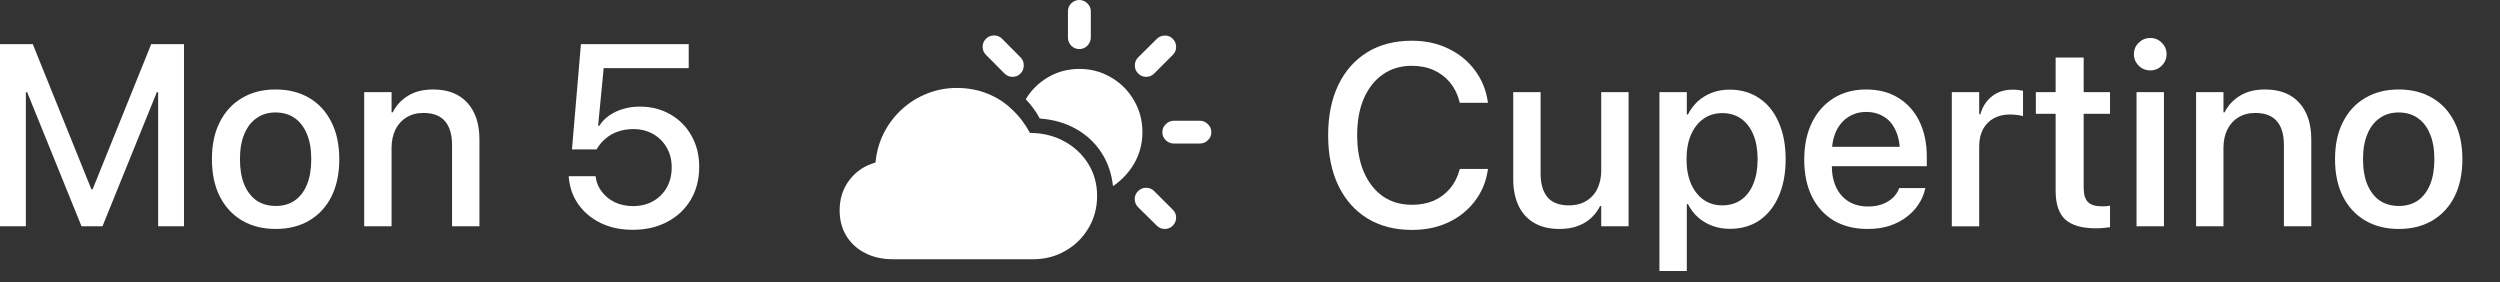
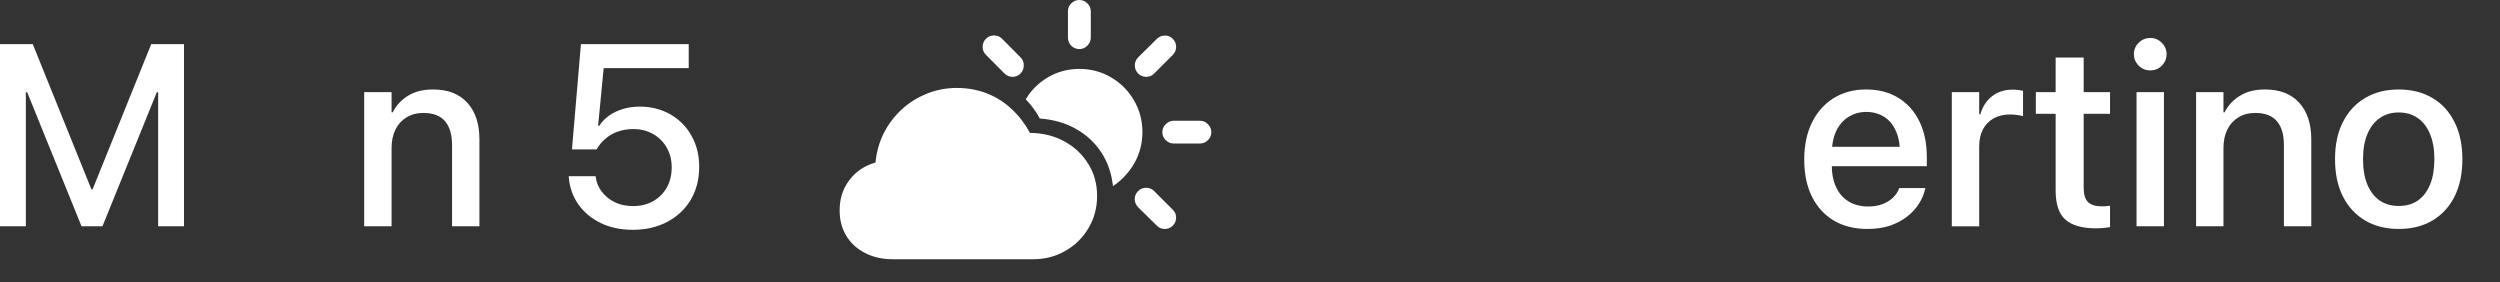
<svg xmlns="http://www.w3.org/2000/svg" fill="none" height="100%" overflow="visible" preserveAspectRatio="none" style="display: block;" viewBox="0 0 62 7" width="100%">
  <rect x="0" y="0" width="62" height="7" fill="#333333" stroke="none" />
  <g id="Date">
    <path d="M59.489 5.678C59.17 5.678 58.892 5.608 58.654 5.468C58.418 5.328 58.234 5.129 58.103 4.87C57.973 4.612 57.909 4.305 57.909 3.95V3.944C57.909 3.587 57.974 3.28 58.106 3.024C58.237 2.765 58.421 2.567 58.657 2.429C58.892 2.289 59.169 2.219 59.486 2.219C59.808 2.219 60.086 2.289 60.322 2.429C60.558 2.567 60.74 2.765 60.87 3.024C61.001 3.28 61.067 3.587 61.067 3.944V3.95C61.067 4.307 61.002 4.615 60.873 4.874C60.743 5.13 60.561 5.328 60.325 5.468C60.089 5.608 59.811 5.678 59.489 5.678ZM59.492 5.108C59.674 5.108 59.831 5.063 59.962 4.974C60.093 4.882 60.195 4.749 60.266 4.576C60.337 4.403 60.372 4.194 60.372 3.95V3.944C60.372 3.7 60.336 3.492 60.263 3.321C60.191 3.148 60.09 3.016 59.959 2.927C59.827 2.835 59.67 2.789 59.486 2.789C59.307 2.789 59.151 2.835 59.02 2.927C58.888 3.016 58.786 3.148 58.713 3.321C58.64 3.492 58.603 3.7 58.603 3.944V3.95C58.603 4.194 58.639 4.403 58.71 4.576C58.783 4.749 58.885 4.882 59.017 4.974C59.15 5.063 59.309 5.108 59.492 5.108Z" fill="white" id="Vector" />
    <path d="M54.463 5.612V2.285H55.142V2.786H55.17C55.255 2.615 55.382 2.478 55.549 2.376C55.716 2.271 55.923 2.219 56.172 2.219C56.539 2.219 56.822 2.329 57.02 2.548C57.22 2.767 57.32 3.071 57.32 3.459V5.612H56.641V3.596C56.641 3.338 56.583 3.141 56.466 3.005C56.349 2.869 56.171 2.801 55.931 2.801C55.77 2.801 55.63 2.838 55.511 2.911C55.394 2.982 55.303 3.082 55.239 3.211C55.174 3.341 55.142 3.493 55.142 3.668V5.612H54.463Z" fill="white" id="Vector_2" />
    <path d="M52.986 5.612V2.285H53.666V5.612H52.986ZM53.328 1.746C53.215 1.746 53.119 1.707 53.04 1.628C52.96 1.548 52.921 1.453 52.921 1.343C52.921 1.232 52.96 1.138 53.04 1.061C53.119 0.982 53.215 0.942 53.328 0.942C53.44 0.942 53.535 0.982 53.612 1.061C53.692 1.138 53.731 1.232 53.731 1.343C53.731 1.453 53.692 1.548 53.612 1.628C53.535 1.707 53.44 1.746 53.328 1.746Z" fill="white" id="Vector_3" />
    <path d="M51.976 5.662C51.636 5.662 51.384 5.59 51.221 5.446C51.061 5.3 50.98 5.063 50.98 4.736V2.823H50.489V2.285H50.98V1.427H51.675V2.285H52.329V2.823H51.675V4.654C51.675 4.825 51.712 4.945 51.785 5.014C51.858 5.083 51.971 5.117 52.123 5.117C52.163 5.117 52.198 5.116 52.229 5.114C52.263 5.11 52.296 5.106 52.329 5.102V5.634C52.286 5.64 52.232 5.646 52.17 5.653C52.109 5.659 52.045 5.662 51.976 5.662Z" fill="white" id="Vector_4" />
    <path d="M48.405 5.613V2.285H49.084V2.833H49.113C49.167 2.643 49.264 2.494 49.404 2.386C49.544 2.277 49.714 2.223 49.914 2.223C49.964 2.223 50.012 2.226 50.058 2.232C50.104 2.238 50.142 2.245 50.171 2.251V2.88C50.131 2.868 50.083 2.858 50.027 2.852C49.97 2.844 49.91 2.839 49.845 2.839C49.691 2.839 49.556 2.872 49.441 2.936C49.329 2.999 49.241 3.089 49.178 3.206C49.116 3.322 49.084 3.463 49.084 3.628V5.613H48.405Z" fill="white" id="Vector_5" />
    <path d="M46.316 5.678C45.991 5.678 45.71 5.608 45.474 5.468C45.241 5.326 45.06 5.127 44.933 4.87C44.808 4.614 44.745 4.31 44.745 3.96V3.956C44.745 3.608 44.808 3.304 44.933 3.046C45.06 2.785 45.239 2.582 45.468 2.438C45.7 2.292 45.97 2.219 46.279 2.219C46.59 2.219 46.858 2.289 47.083 2.429C47.309 2.569 47.482 2.764 47.603 3.014C47.724 3.265 47.785 3.557 47.785 3.891V4.122H45.086V3.64H47.453L47.121 4.088V3.825C47.121 3.589 47.086 3.394 47.014 3.24C46.944 3.083 46.844 2.967 46.717 2.892C46.592 2.815 46.448 2.776 46.285 2.776C46.12 2.776 45.973 2.817 45.844 2.898C45.715 2.978 45.612 3.096 45.537 3.252C45.464 3.407 45.428 3.598 45.428 3.825V4.091C45.428 4.306 45.464 4.491 45.537 4.645C45.61 4.8 45.715 4.917 45.85 4.999C45.986 5.08 46.145 5.121 46.329 5.121C46.467 5.121 46.587 5.101 46.689 5.061C46.793 5.02 46.879 4.966 46.946 4.902C47.014 4.835 47.062 4.764 47.09 4.689L47.099 4.664H47.75L47.741 4.695C47.714 4.818 47.663 4.938 47.587 5.055C47.514 5.172 47.417 5.277 47.296 5.371C47.177 5.465 47.035 5.54 46.871 5.597C46.706 5.651 46.521 5.678 46.316 5.678Z" fill="white" id="Vector_6" />
-     <path d="M41.154 6.721V2.285H41.833V2.839H41.861C41.926 2.712 42.008 2.603 42.108 2.511C42.21 2.419 42.327 2.348 42.459 2.298C42.592 2.248 42.737 2.223 42.894 2.223C43.175 2.223 43.421 2.294 43.629 2.436C43.838 2.575 43.999 2.775 44.111 3.033C44.226 3.29 44.284 3.595 44.284 3.947V3.951C44.284 4.303 44.226 4.609 44.111 4.868C43.999 5.124 43.839 5.324 43.633 5.466C43.426 5.605 43.183 5.675 42.903 5.675C42.747 5.675 42.601 5.65 42.465 5.6C42.331 5.55 42.214 5.48 42.111 5.39C42.009 5.299 41.926 5.189 41.861 5.062H41.833V6.721H41.154ZM42.712 5.093C42.894 5.093 43.05 5.047 43.182 4.955C43.313 4.861 43.413 4.73 43.482 4.561C43.553 4.39 43.589 4.186 43.589 3.951V3.947C43.589 3.71 43.553 3.506 43.482 3.337C43.411 3.166 43.31 3.035 43.179 2.943C43.049 2.851 42.894 2.805 42.712 2.805C42.535 2.805 42.379 2.852 42.246 2.946C42.114 3.04 42.011 3.172 41.936 3.343C41.863 3.512 41.826 3.714 41.826 3.947V3.951C41.826 4.182 41.863 4.384 41.936 4.555C42.011 4.726 42.114 4.858 42.246 4.952C42.379 5.046 42.535 5.093 42.712 5.093Z" fill="white" id="Vector_7" />
-     <path d="M38.674 5.678C38.429 5.678 38.222 5.629 38.051 5.531C37.88 5.431 37.749 5.288 37.66 5.102C37.572 4.916 37.528 4.695 37.528 4.438V2.285H38.207V4.298C38.207 4.558 38.265 4.757 38.379 4.892C38.494 5.026 38.67 5.093 38.908 5.093C39.034 5.093 39.145 5.073 39.243 5.033C39.341 4.991 39.425 4.933 39.494 4.858C39.565 4.783 39.618 4.692 39.653 4.586C39.691 4.479 39.71 4.36 39.71 4.229V2.285H40.389V5.612H39.71V5.111H39.681C39.625 5.224 39.55 5.323 39.456 5.409C39.362 5.494 39.25 5.561 39.118 5.609C38.989 5.655 38.841 5.678 38.674 5.678Z" fill="white" id="Vector_8" />
-     <path d="M35.016 5.702C34.593 5.702 34.224 5.607 33.911 5.417C33.6 5.225 33.361 4.954 33.191 4.603C33.023 4.252 32.938 3.837 32.938 3.357V3.351C32.938 2.871 33.023 2.456 33.191 2.105C33.361 1.755 33.6 1.484 33.911 1.294C34.222 1.104 34.59 1.01 35.013 1.01C35.347 1.01 35.648 1.074 35.915 1.204C36.182 1.331 36.401 1.508 36.572 1.736C36.745 1.963 36.854 2.226 36.898 2.525L36.901 2.55H36.203L36.19 2.503C36.142 2.323 36.064 2.169 35.955 2.039C35.847 1.91 35.713 1.81 35.555 1.739C35.396 1.668 35.216 1.632 35.013 1.632C34.738 1.632 34.499 1.703 34.296 1.845C34.094 1.985 33.937 2.183 33.824 2.44C33.713 2.697 33.658 3 33.658 3.351V3.354C33.658 3.705 33.713 4.009 33.824 4.268C33.937 4.527 34.094 4.727 34.296 4.869C34.501 5.009 34.741 5.079 35.016 5.079C35.217 5.079 35.395 5.045 35.552 4.979C35.71 4.91 35.845 4.811 35.955 4.681C36.066 4.552 36.146 4.395 36.196 4.212L36.206 4.19H36.904L36.898 4.215C36.854 4.511 36.745 4.771 36.572 4.994C36.401 5.217 36.182 5.392 35.915 5.517C35.65 5.64 35.35 5.702 35.016 5.702Z" fill="white" id="Vector_9" />
    <path d="M22.143 6.429C21.881 6.429 21.649 6.377 21.449 6.272C21.25 6.17 21.096 6.027 20.985 5.844C20.877 5.662 20.823 5.452 20.823 5.215C20.823 4.927 20.904 4.676 21.067 4.463C21.23 4.25 21.444 4.106 21.712 4.031C21.737 3.77 21.805 3.527 21.918 3.302C22.033 3.077 22.181 2.88 22.363 2.714C22.546 2.545 22.755 2.414 22.989 2.322C23.222 2.228 23.469 2.181 23.727 2.181C24.003 2.181 24.256 2.228 24.488 2.322C24.72 2.414 24.923 2.545 25.098 2.714C25.276 2.88 25.424 3.075 25.543 3.296C25.86 3.298 26.144 3.368 26.394 3.505C26.645 3.641 26.843 3.827 26.989 4.063C27.135 4.296 27.208 4.561 27.208 4.858C27.208 5.154 27.137 5.42 26.995 5.656C26.855 5.894 26.666 6.082 26.425 6.219C26.188 6.359 25.918 6.429 25.618 6.429H22.143ZM27.602 4.617C27.567 4.299 27.47 4.02 27.311 3.778C27.153 3.536 26.943 3.342 26.682 3.196C26.423 3.05 26.125 2.964 25.787 2.939C25.737 2.845 25.683 2.759 25.624 2.682C25.568 2.605 25.506 2.532 25.439 2.463C25.569 2.24 25.752 2.058 25.987 1.918C26.223 1.779 26.484 1.709 26.77 1.709C27.058 1.709 27.321 1.78 27.559 1.922C27.797 2.061 27.984 2.25 28.122 2.488C28.262 2.726 28.332 2.989 28.332 3.277C28.332 3.554 28.266 3.809 28.135 4.041C28.005 4.27 27.828 4.462 27.602 4.617ZM24.91 1.821L24.453 1.361C24.397 1.307 24.369 1.24 24.369 1.161C24.369 1.082 24.397 1.015 24.453 0.961C24.508 0.906 24.573 0.879 24.651 0.879C24.73 0.879 24.797 0.906 24.851 0.961L25.311 1.424C25.365 1.478 25.392 1.545 25.389 1.624C25.389 1.701 25.363 1.767 25.311 1.821C25.259 1.876 25.193 1.904 25.114 1.906C25.035 1.906 24.967 1.878 24.91 1.821ZM26.767 1.217C26.689 1.217 26.623 1.189 26.566 1.133C26.512 1.074 26.485 1.008 26.485 0.932V0.281C26.485 0.204 26.512 0.138 26.566 0.084C26.623 0.028 26.689 -0 26.767 -0C26.844 -0 26.911 0.028 26.967 0.084C27.023 0.138 27.052 0.204 27.052 0.281V0.932C27.052 1.008 27.023 1.074 26.967 1.133C26.911 1.189 26.844 1.217 26.767 1.217ZM29.108 3.559C29.033 3.559 28.967 3.532 28.911 3.477C28.855 3.423 28.826 3.356 28.826 3.277C28.826 3.2 28.855 3.134 28.911 3.08C28.967 3.023 29.033 2.995 29.108 2.995H29.759C29.836 2.995 29.902 3.023 29.956 3.08C30.013 3.134 30.041 3.2 30.041 3.277C30.041 3.356 30.013 3.423 29.956 3.477C29.902 3.532 29.836 3.559 29.759 3.559H29.108ZM28.225 1.821C28.171 1.767 28.144 1.701 28.144 1.624C28.144 1.545 28.171 1.478 28.225 1.424L28.689 0.964C28.745 0.91 28.812 0.882 28.889 0.882C28.966 0.88 29.032 0.907 29.086 0.964C29.14 1.018 29.168 1.085 29.168 1.164C29.168 1.241 29.14 1.307 29.086 1.361L28.626 1.821C28.572 1.878 28.504 1.906 28.422 1.906C28.343 1.904 28.277 1.876 28.225 1.821ZM28.689 5.596L28.225 5.139C28.171 5.083 28.143 5.016 28.141 4.939C28.141 4.86 28.169 4.793 28.225 4.739C28.28 4.684 28.345 4.657 28.422 4.657C28.502 4.657 28.569 4.684 28.623 4.739L29.083 5.199C29.139 5.251 29.168 5.317 29.168 5.396C29.168 5.473 29.14 5.54 29.086 5.596C29.032 5.651 28.965 5.678 28.886 5.678C28.809 5.678 28.743 5.651 28.689 5.596Z" fill="white" id="Vector_10" />
    <path d="M15.694 5.699C15.393 5.699 15.127 5.643 14.896 5.53C14.666 5.418 14.482 5.264 14.345 5.07C14.207 4.874 14.128 4.653 14.107 4.406L14.104 4.369H14.77L14.774 4.394C14.792 4.528 14.843 4.649 14.927 4.757C15.01 4.866 15.118 4.952 15.249 5.017C15.383 5.079 15.532 5.111 15.697 5.111C15.887 5.111 16.054 5.07 16.198 4.989C16.342 4.907 16.454 4.795 16.536 4.651C16.617 4.507 16.658 4.341 16.658 4.153V4.147C16.658 3.963 16.616 3.8 16.533 3.658C16.451 3.514 16.338 3.403 16.195 3.323C16.053 3.242 15.89 3.201 15.706 3.201C15.569 3.201 15.44 3.222 15.321 3.264C15.204 3.304 15.1 3.364 15.008 3.446C14.966 3.481 14.928 3.521 14.892 3.564C14.857 3.608 14.825 3.655 14.795 3.705H14.185L14.407 1.095H17.08V1.69H14.971L14.833 3.12H14.861C14.928 3.018 15.011 2.932 15.111 2.863C15.214 2.792 15.329 2.738 15.456 2.701C15.583 2.663 15.719 2.644 15.863 2.644C16.151 2.644 16.405 2.709 16.627 2.838C16.85 2.966 17.024 3.142 17.149 3.367C17.276 3.591 17.34 3.846 17.34 4.134V4.14C17.34 4.447 17.27 4.718 17.131 4.954C16.991 5.188 16.797 5.371 16.548 5.502C16.3 5.634 16.015 5.699 15.694 5.699Z" fill="white" id="Vector_11" />
    <path d="M9.032 5.612V2.285H9.711V2.786H9.74C9.825 2.615 9.951 2.478 10.118 2.376C10.285 2.271 10.493 2.219 10.741 2.219C11.108 2.219 11.391 2.329 11.589 2.548C11.79 2.767 11.89 3.071 11.89 3.459V5.612H11.211V3.596C11.211 3.338 11.152 3.141 11.036 3.005C10.919 2.869 10.74 2.801 10.5 2.801C10.34 2.801 10.2 2.838 10.081 2.911C9.964 2.982 9.873 3.082 9.808 3.211C9.744 3.341 9.711 3.493 9.711 3.668V5.612H9.032Z" fill="white" id="Vector_12" />
-     <path d="M6.836 5.678C6.517 5.678 6.239 5.608 6.001 5.468C5.765 5.328 5.581 5.129 5.45 4.87C5.32 4.612 5.256 4.305 5.256 3.95V3.944C5.256 3.587 5.321 3.28 5.453 3.024C5.584 2.765 5.768 2.567 6.004 2.429C6.24 2.289 6.516 2.219 6.833 2.219C7.155 2.219 7.433 2.289 7.669 2.429C7.905 2.567 8.087 2.765 8.217 3.024C8.348 3.28 8.414 3.587 8.414 3.944V3.95C8.414 4.307 8.349 4.615 8.22 4.874C8.091 5.13 7.908 5.328 7.672 5.468C7.436 5.608 7.158 5.678 6.836 5.678ZM6.84 5.108C7.021 5.108 7.178 5.063 7.309 4.974C7.441 4.882 7.542 4.749 7.613 4.576C7.684 4.403 7.719 4.194 7.719 3.95V3.944C7.719 3.7 7.683 3.492 7.61 3.321C7.539 3.148 7.437 3.016 7.306 2.927C7.175 2.835 7.017 2.789 6.833 2.789C6.654 2.789 6.498 2.835 6.367 2.927C6.235 3.016 6.133 3.148 6.06 3.321C5.987 3.492 5.951 3.7 5.951 3.944V3.95C5.951 4.194 5.986 4.403 6.057 4.576C6.13 4.749 6.232 4.882 6.364 4.974C6.497 5.063 6.656 5.108 6.84 5.108Z" fill="white" id="Vector_13" />
    <path d="M-0 5.612V1.095H0.813L2.266 4.694H2.297L3.75 1.095H4.563V5.612H3.922V2.287H3.59L4.322 1.22L2.541 5.612H2.022L0.241 1.22L0.973 2.287H0.641V5.612H-0Z" fill="white" id="Vector_14" />
  </g>
</svg>